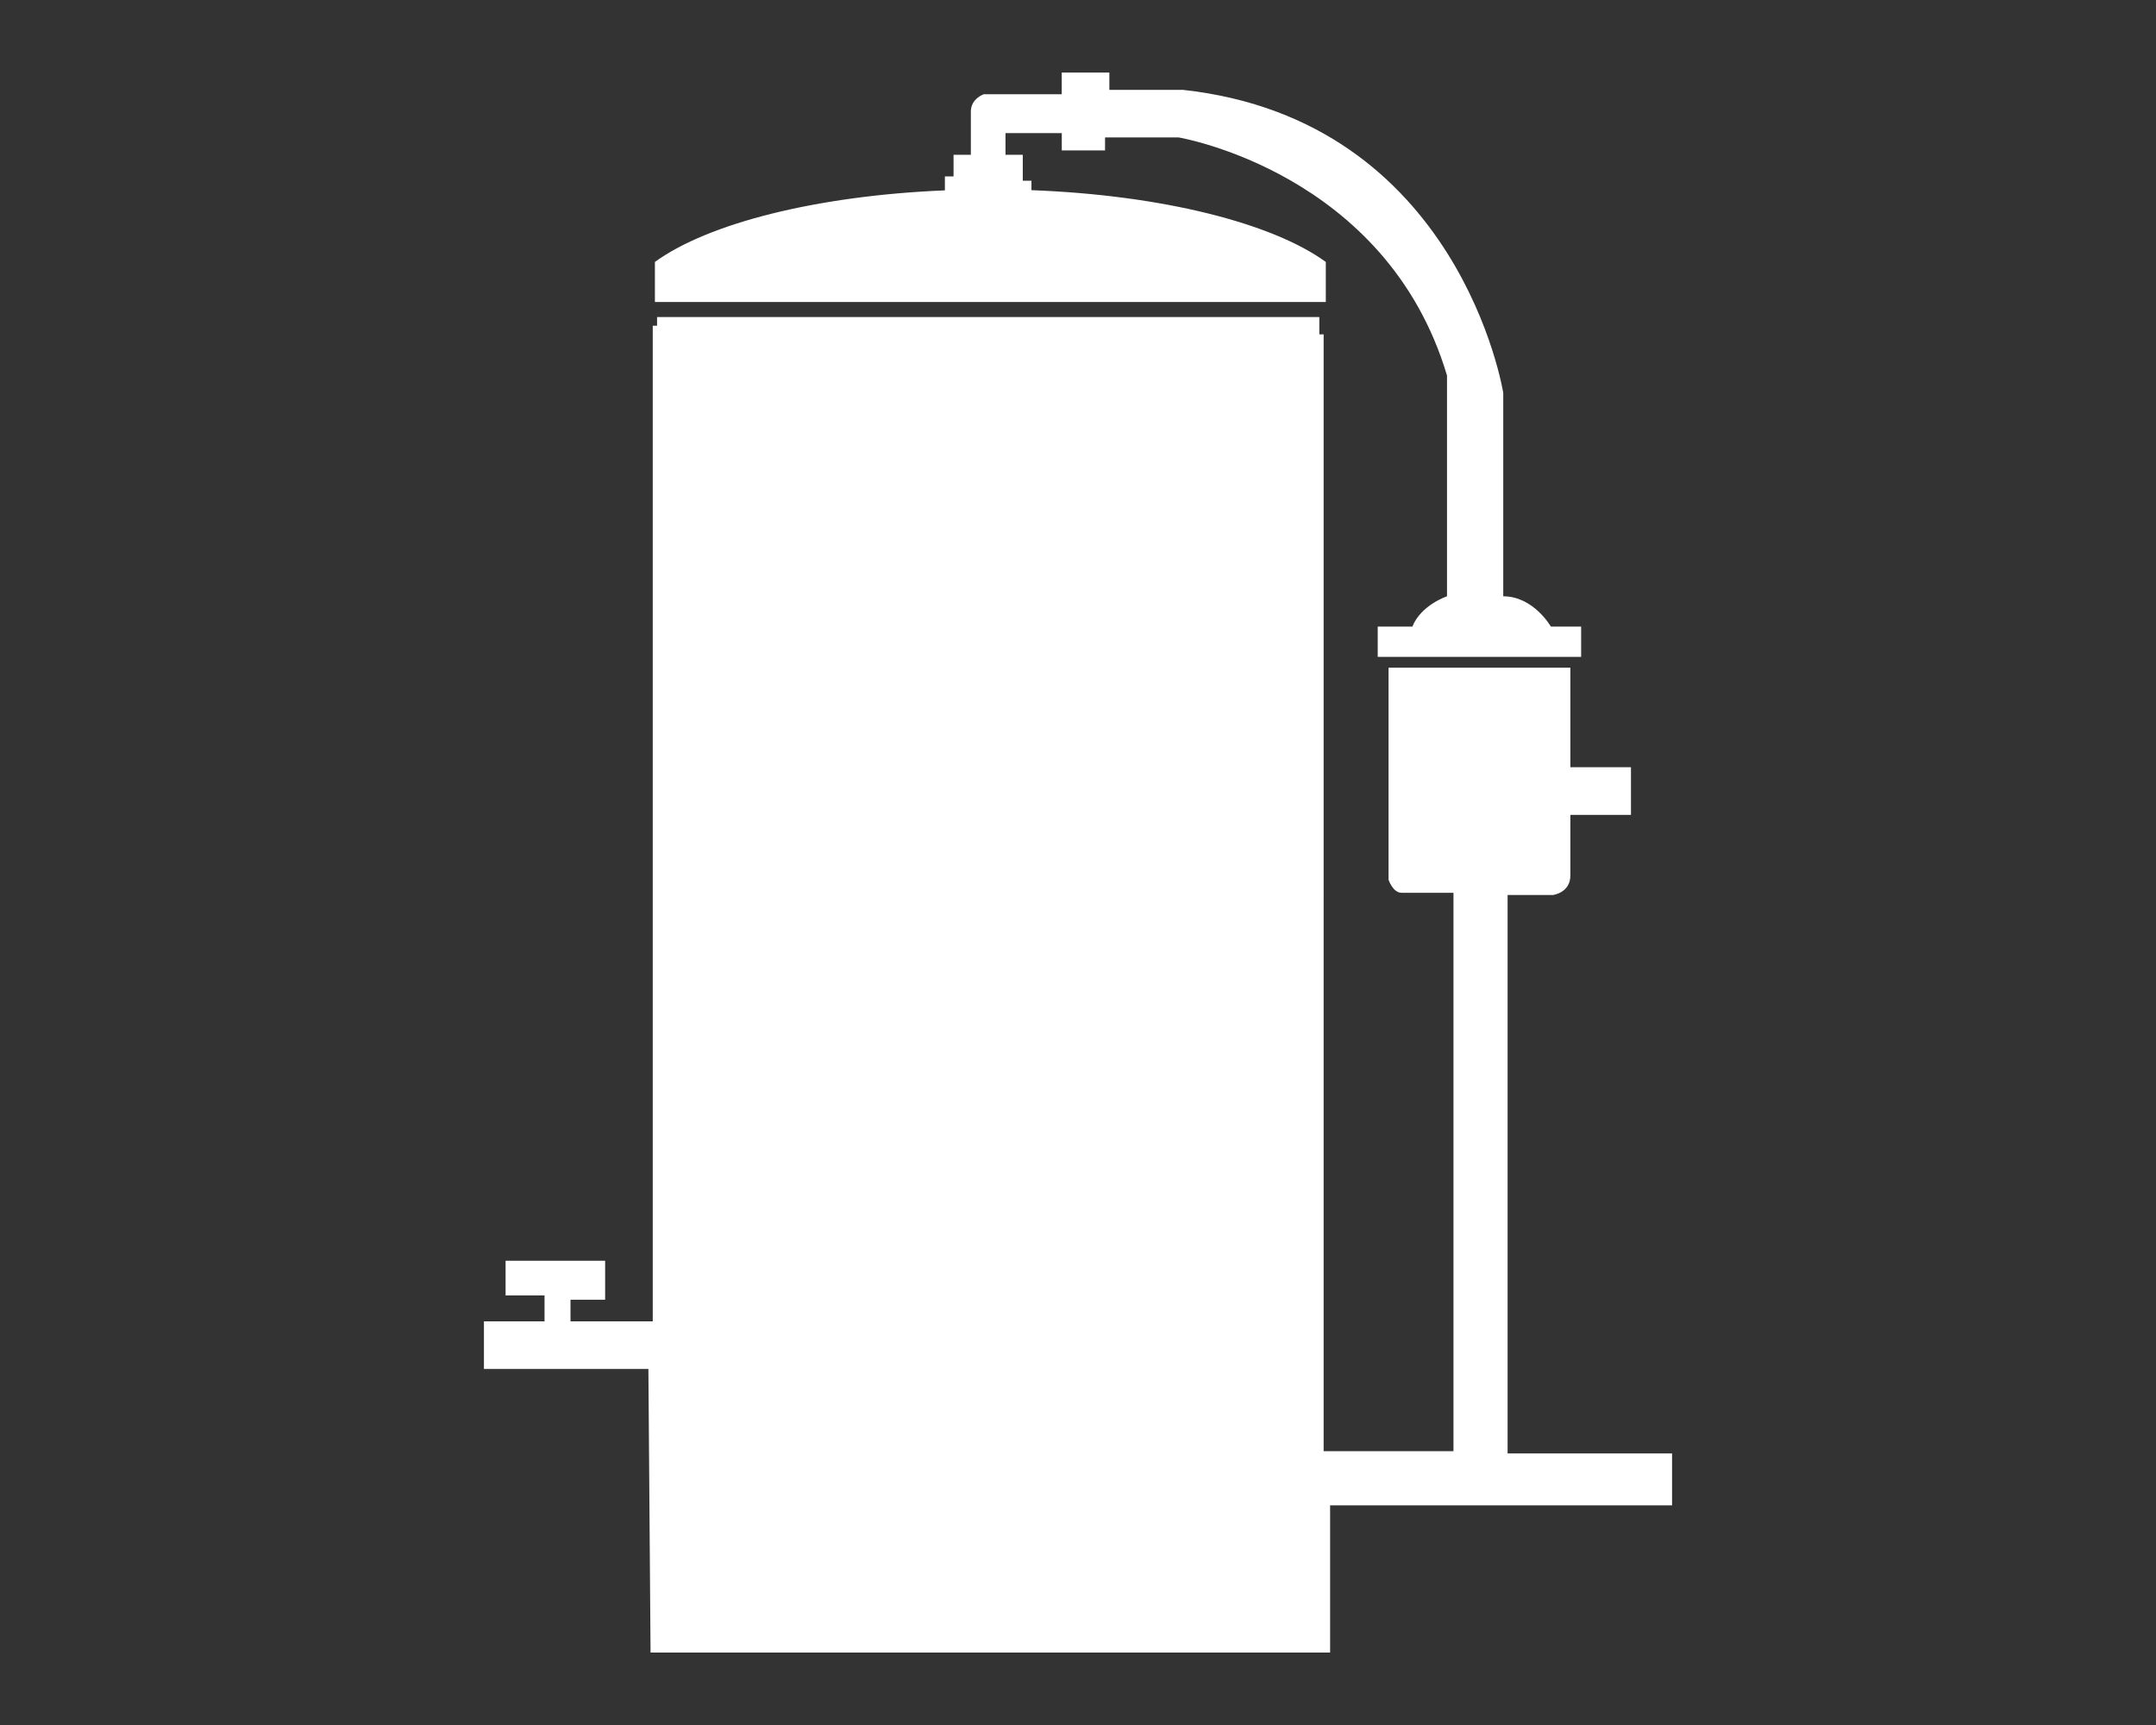
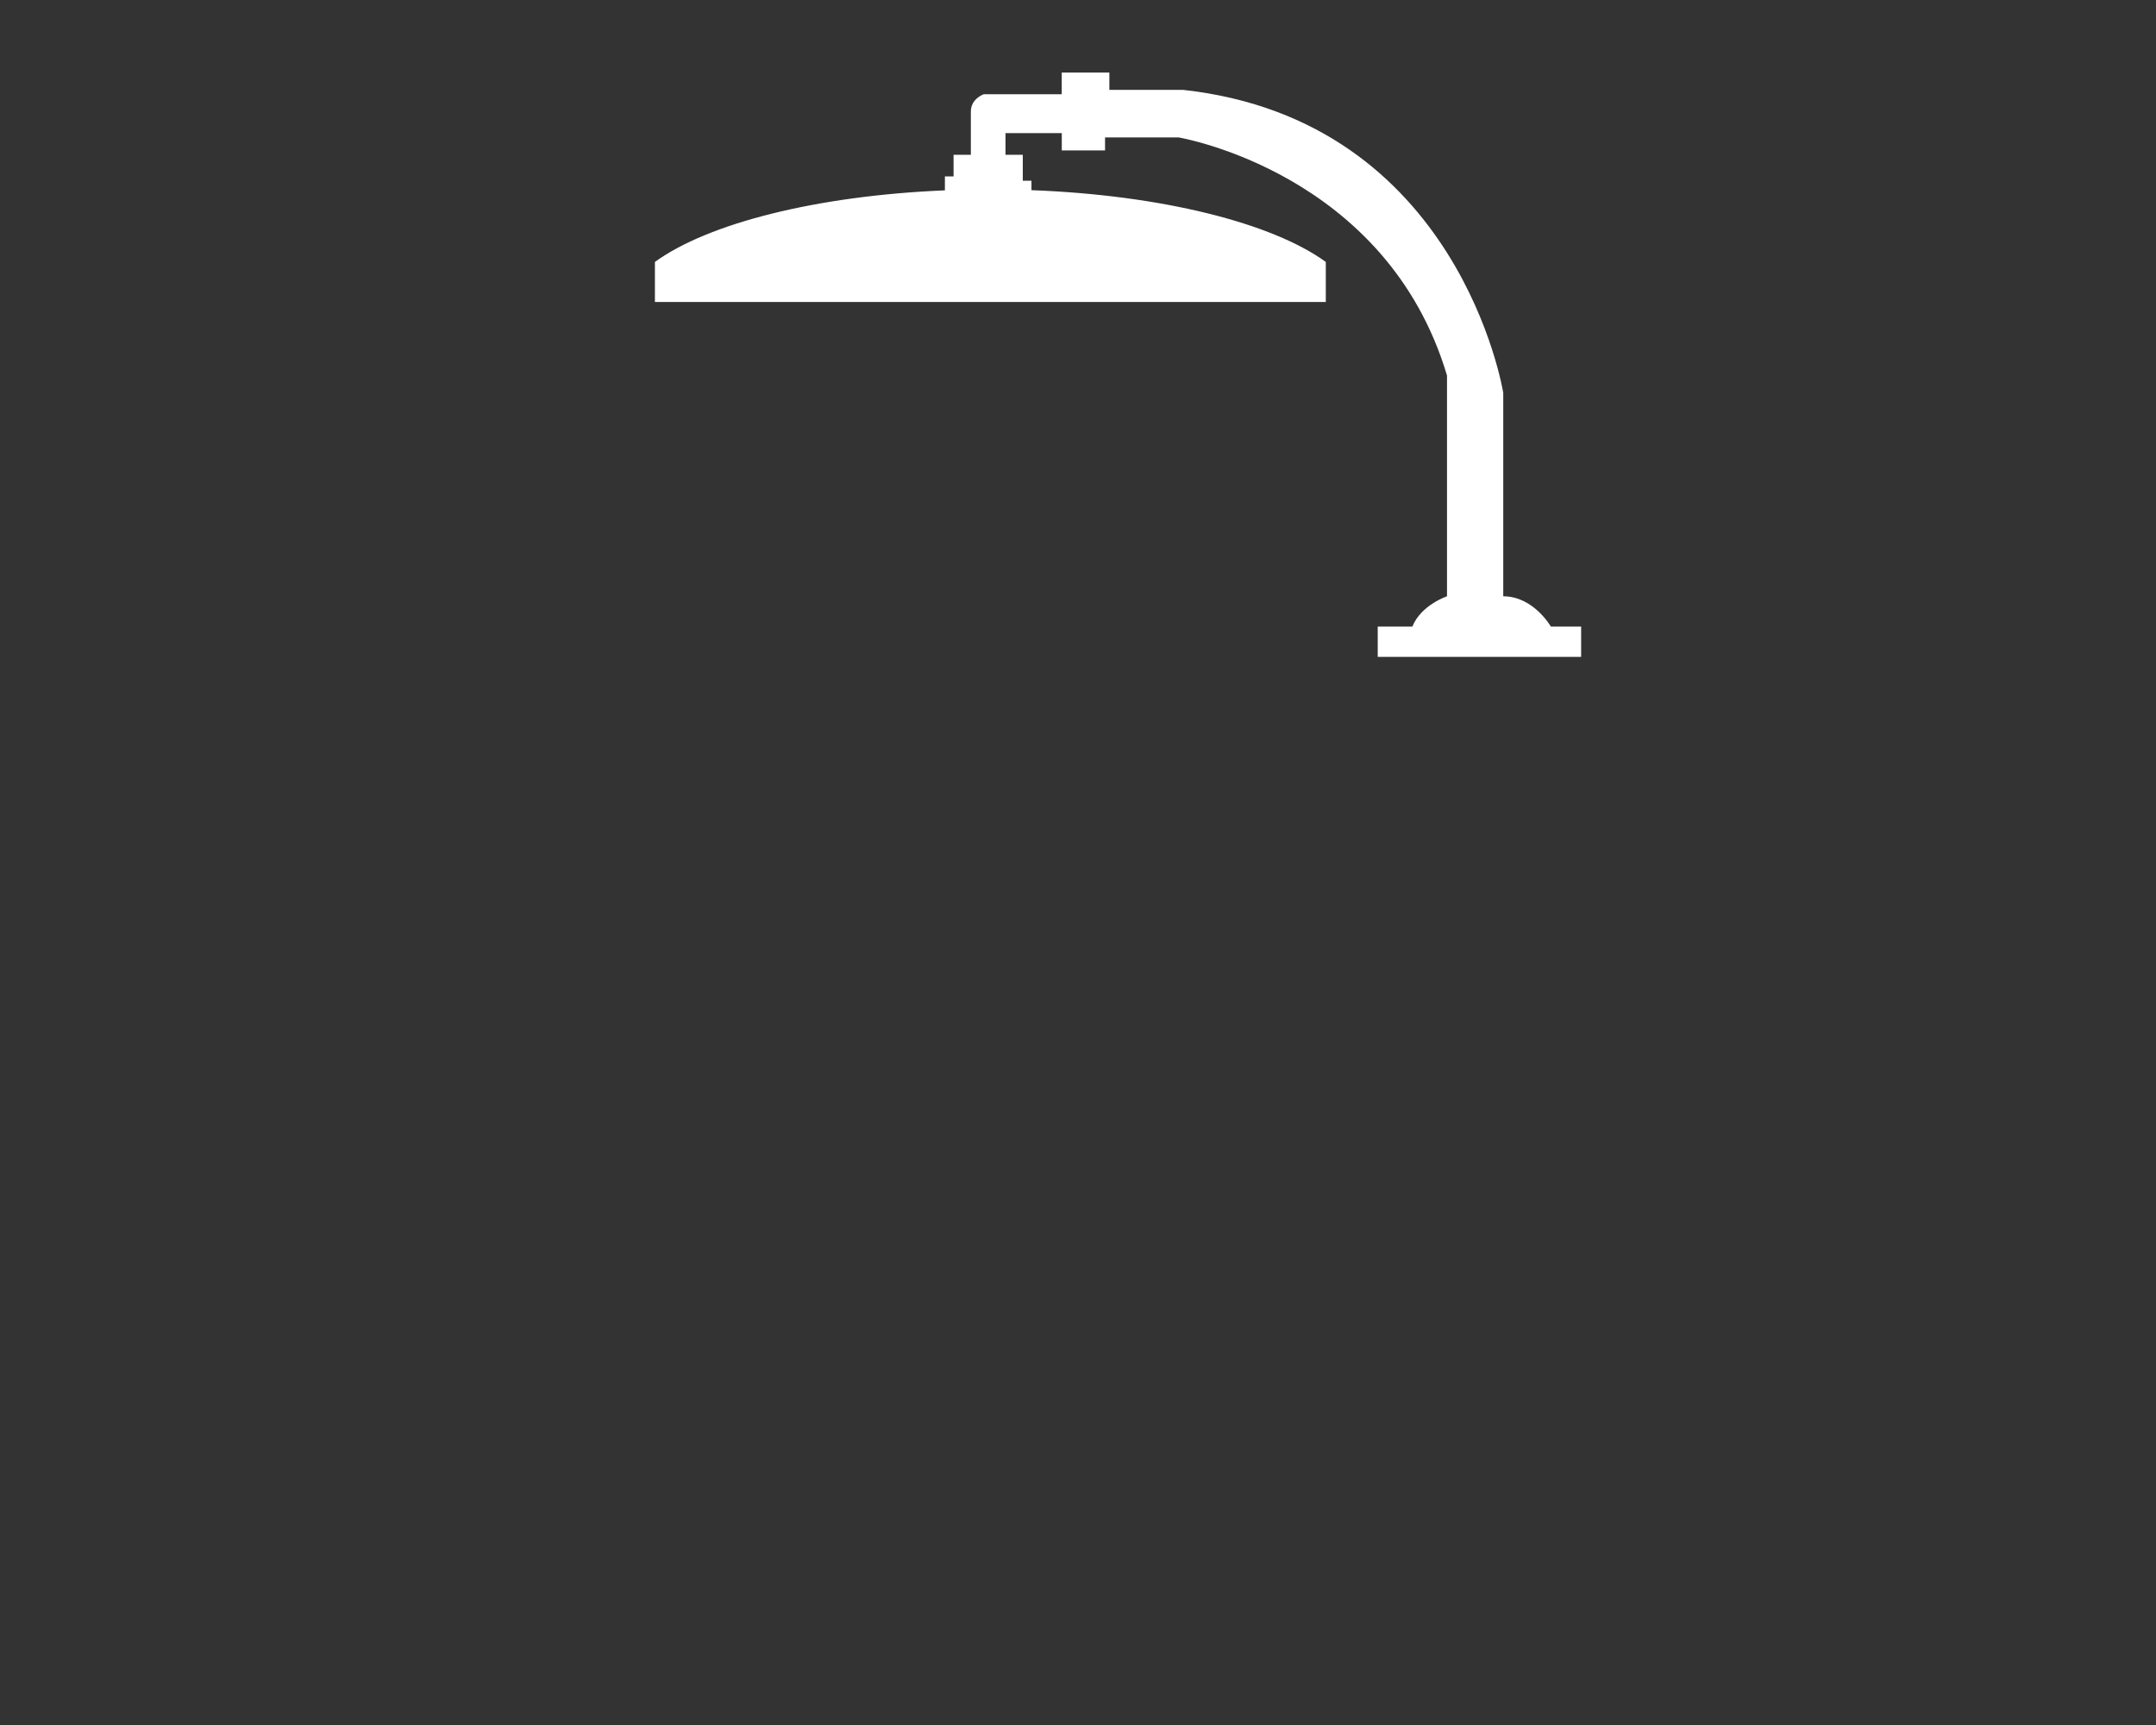
<svg xmlns="http://www.w3.org/2000/svg" id="Capa_1" data-name="Capa 1" viewBox="0 0 460 368">
  <rect x="0" y="0" width="460" height="368" fill="#333333" stroke="none" />
  <defs>
    <style>      .cls-1 {        fill: #fff;      }    </style>
  </defs>
-   <path class="cls-1" d="m138.8,352.54h144.99v-31.4h72.96v-11.08h-35.09v-119.13h9.7s3.69-.46,3.69-4.16v-12.93h12.93v-10.16h-12.93v-21.24h-38.79v45.25s.92,2.77,2.77,2.77h11.08v119.13h-27.7V71.33h-.92v-3.69h-141.3v1.85h-.92v212.4h-17.55v-4.62h7.39v-8.31h-21.24v7.39h8.31v5.54h-12.93v10.16h35.09l.46,60.49Z" />
  <path class="cls-1" d="m330.89,133.67s-3.69-6.46-10.16-6.46v-43.4s-9.23-58.18-68.34-64.64h-15.7v-3.69h-10.16v4.62h-16.62s-2.77.92-2.77,3.69v9.23h-3.69v4.62h-1.85v2.97c-27.49,1.14-50.6,7.08-61.87,15.27v8.54h143.14v-8.54c-11.4-8.28-34.9-14.26-62.8-15.31v-2.01h-1.85v-5.54h-3.69v-4.62h12.01v3.69h9.23v-2.77h15.7s44.33,7.39,57.26,50.79v47.1s-5.54,1.85-7.39,6.46h-7.39v6.46h43.4v-6.46h-6.46Z" />
</svg>